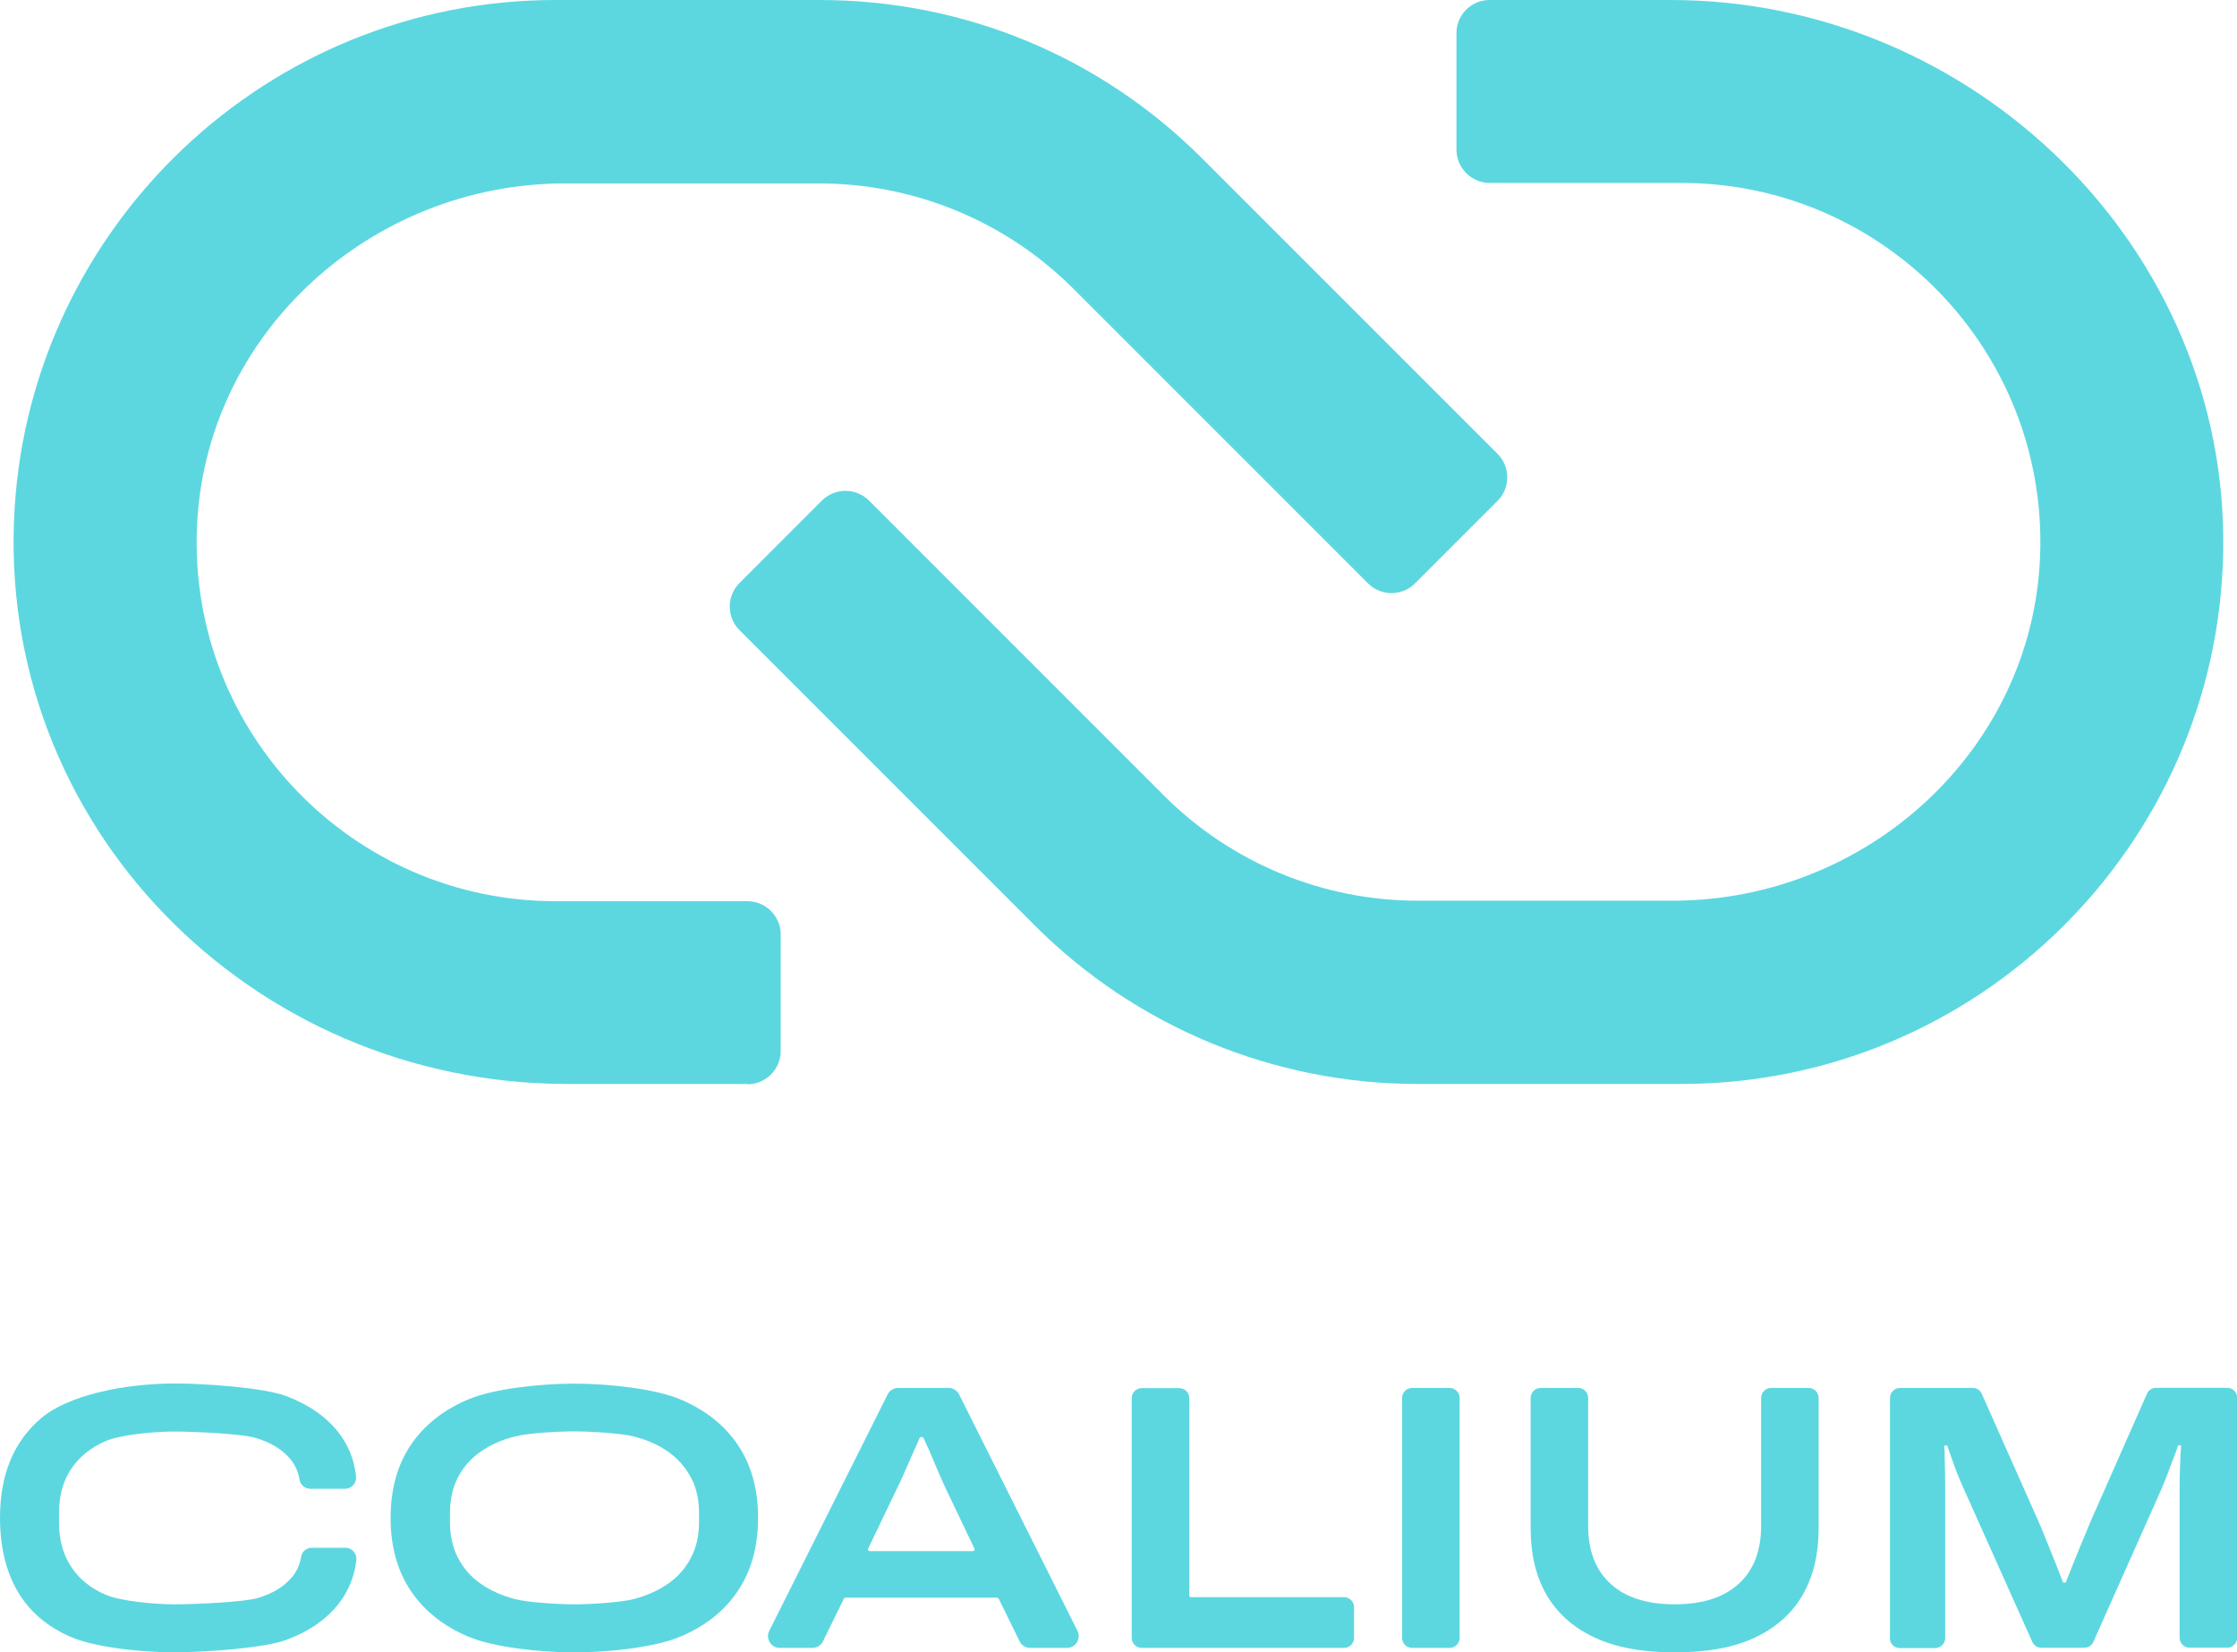
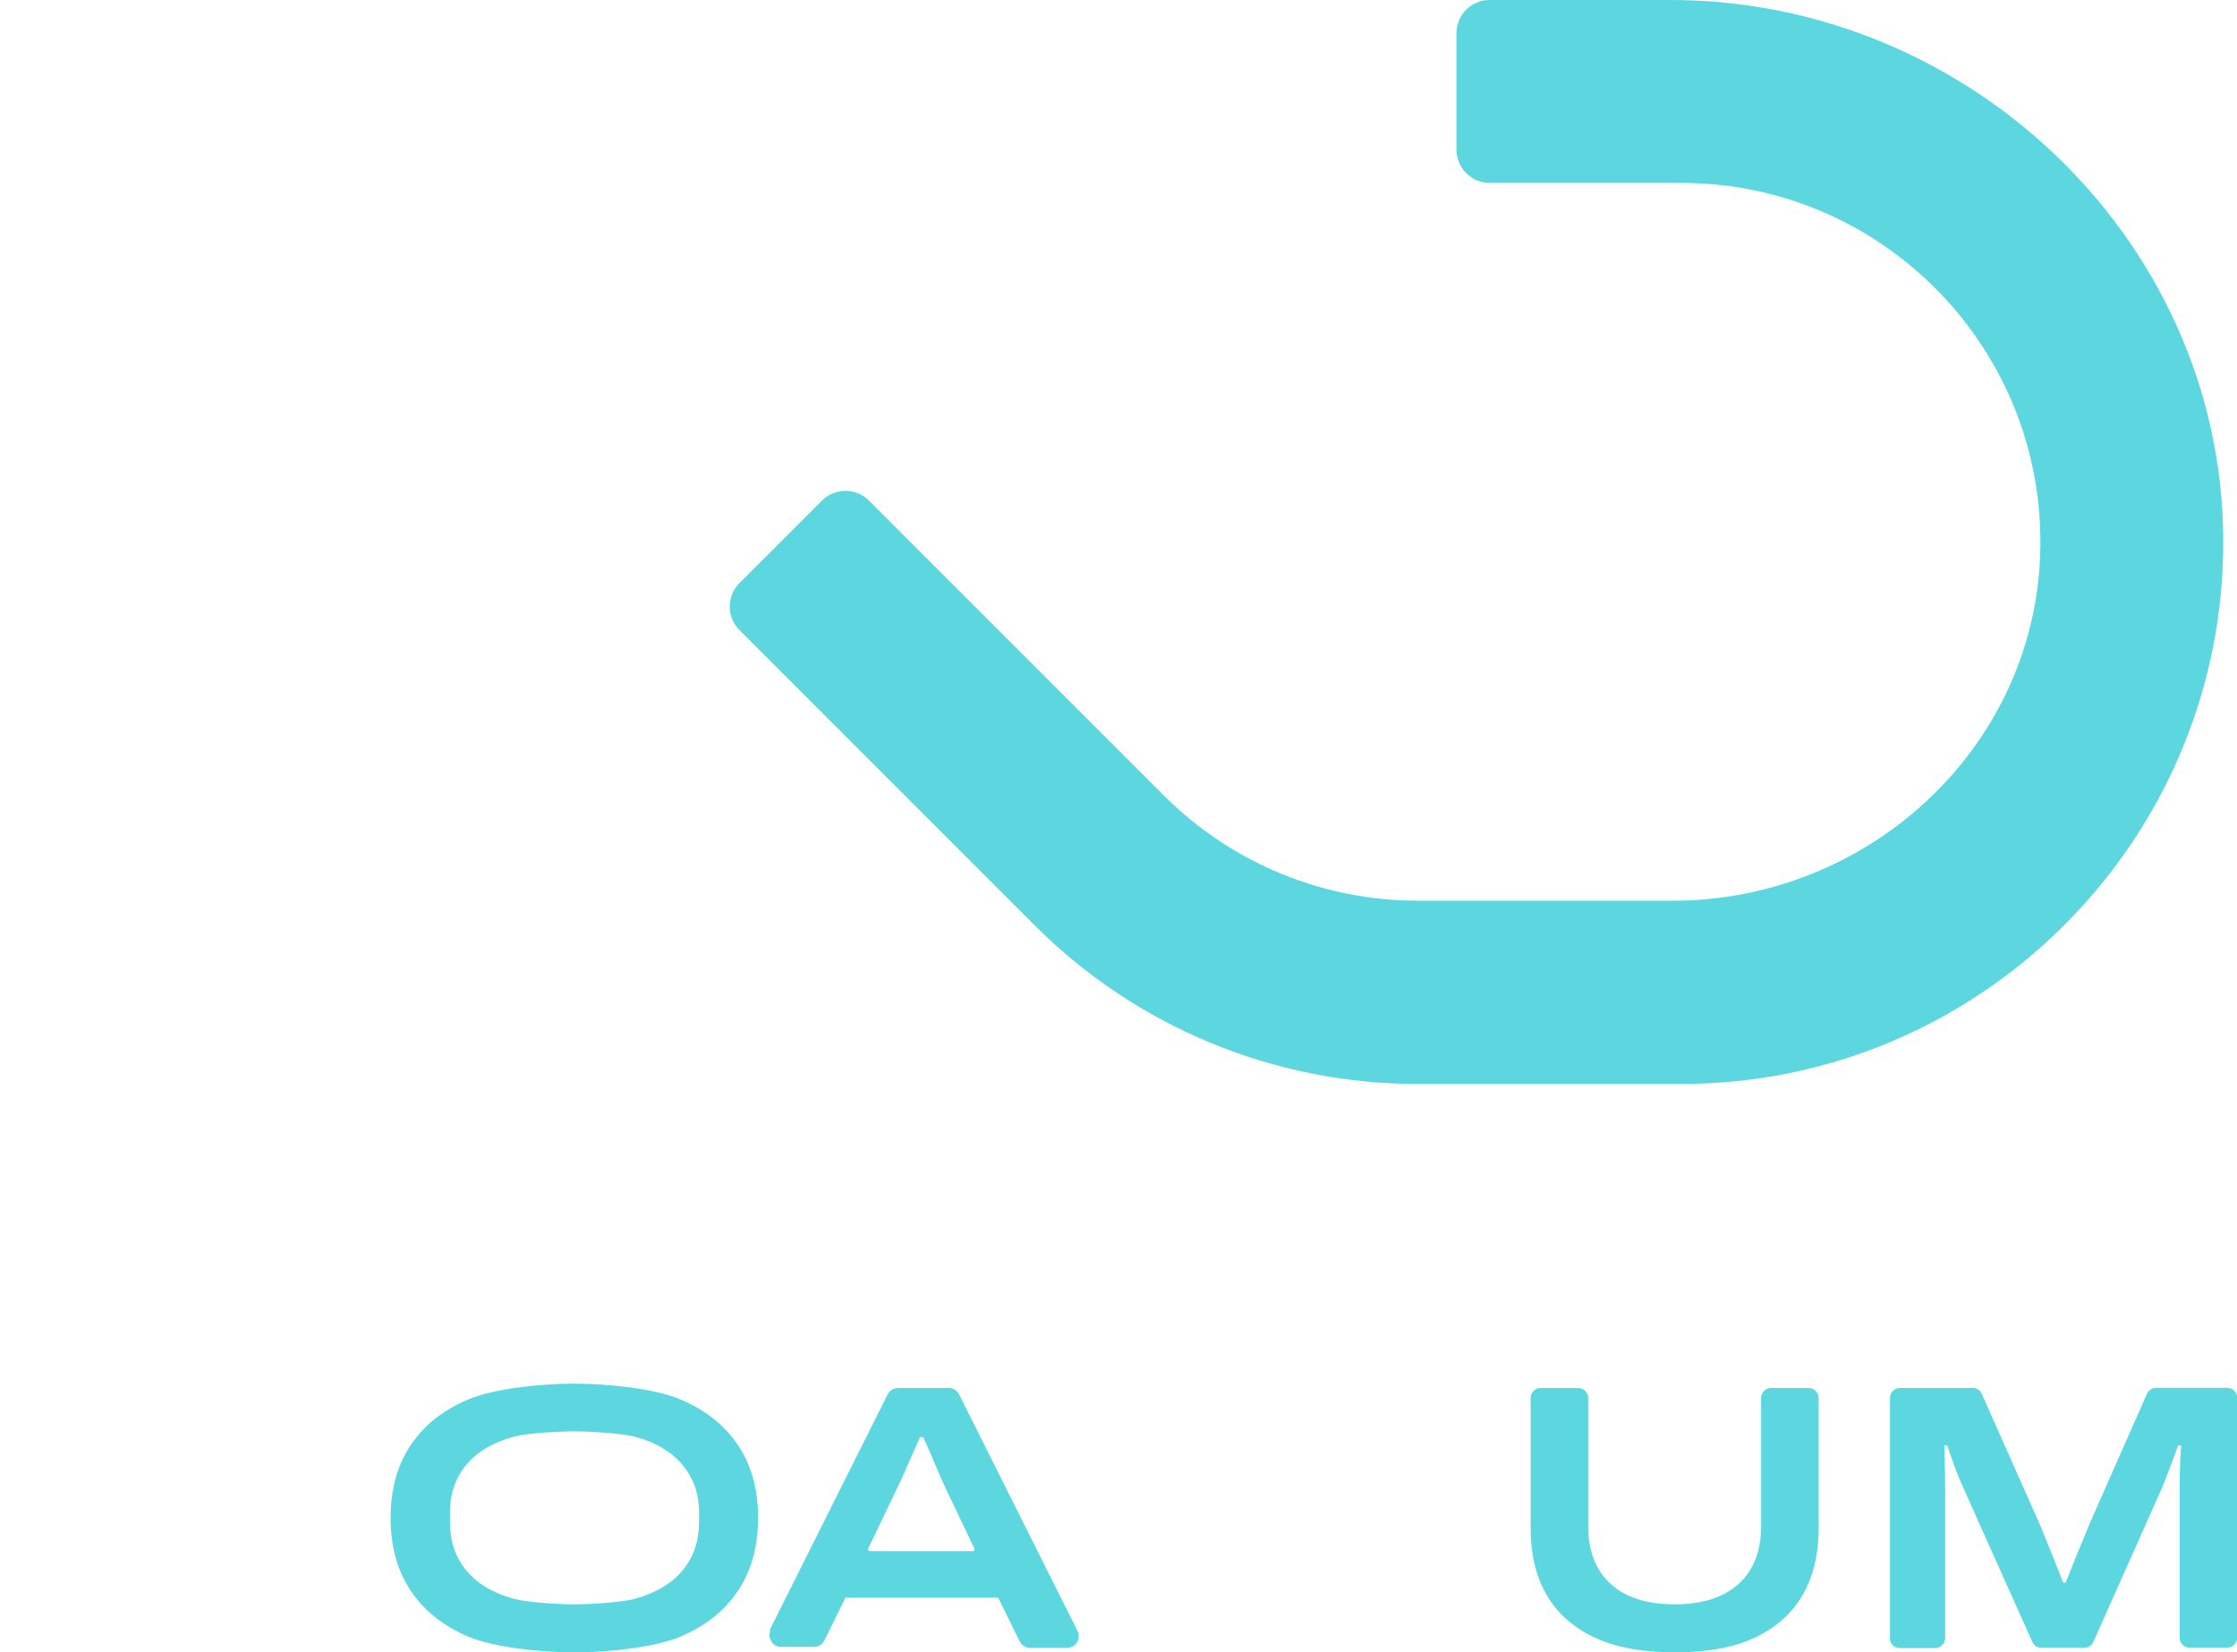
<svg xmlns="http://www.w3.org/2000/svg" id="Layer_2" viewBox="0 0 134.53 99.36">
  <defs>
    <style>
      .cls-1 {
        fill: #5cd7e0;
      }
    </style>
  </defs>
  <g id="Layer_1-2" data-name="Layer_1">
    <g>
-       <path class="cls-1" d="M44.95,65.18h-10.82c-19.06,0-34.43-15.61-33.25-34.63C1.94,13.53,16.13,0,33.41,0h15.87C57.98,0,66.17,3.39,72.32,9.55l17.74,17.74c.78.78.78,2.05,0,2.83l-4.96,4.96c-.78.78-2.05.78-2.83,0l-17.72-17.72c-4.06-4.06-9.56-6.33-15.29-6.33h-15.28c-11.71,0-21.72,9.09-22.14,20.79-.44,12.26,9.4,22.37,21.57,22.37h11.54c1.1,0,2,.9,2,2v7.01c0,1.1-.9,2-2,2Z" />
      <path class="cls-1" d="M101.12,65.18h-15.87c-8.64,0-16.93-3.43-23.04-9.55l-17.74-17.74c-.78-.78-.78-2.05,0-2.83l4.96-4.96c.78-.78,2.05-.78,2.83,0l17.74,17.74c4.05,4.05,9.54,6.32,15.26,6.32h15.34c11.69,0,21.65-9.07,22.09-20.75.46-12.28-9.39-22.41-21.56-22.41h-11.54c-1.1,0-2-.9-2-2V2C87.58.9,88.48,0,89.58,0h10.89c18.23,0,33.55,14.92,33.23,33.15-.3,17.71-14.8,32.03-32.59,32.03Z" />
    </g>
    <g>
-       <path class="cls-1" d="M10.57,99.36c-2.11,0-4.87-.31-6.29-.92-1.43-.61-2.49-1.52-3.21-2.73-.71-1.21-1.07-2.69-1.07-4.45,0-2.58.82-4.57,2.46-5.97,1.64-1.4,5-2.1,8.09-2.1,1.76,0,5.29.25,6.64.75,1.34.5,2.39,1.22,3.14,2.16.6.76.97,1.64,1.08,2.66.05.4-.25.76-.65.76h-2.1c-.31,0-.59-.22-.64-.53-.09-.53-.31-.99-.66-1.37-.47-.51-1.12-.89-1.96-1.15-.83-.26-3.8-.39-4.92-.39-1.21,0-3.26.19-4.14.58-.89.39-1.57.94-2.06,1.67-.49.73-.73,1.61-.73,2.64v.57c0,1.05.24,1.94.73,2.67.48.74,1.17,1.3,2.07,1.68.89.39,2.94.58,4.15.58s4.16-.13,5-.38c.84-.25,1.49-.63,1.96-1.14.35-.38.57-.83.65-1.35.05-.31.33-.53.64-.53h2.03c.4,0,.7.36.65.76-.12.99-.48,1.86-1.07,2.61-.74.94-1.78,1.66-3.12,2.16-1.33.5-4.88.75-6.67.75Z" />
      <path class="cls-1" d="M34.54,99.36c-2.08,0-4.86-.31-6.36-.94-1.5-.63-2.66-1.55-3.47-2.75-.81-1.21-1.22-2.67-1.22-4.4s.41-3.19,1.22-4.39c.81-1.2,1.97-2.11,3.47-2.74,1.5-.63,4.28-.94,6.36-.94s4.86.31,6.36.94c1.5.63,2.66,1.54,3.47,2.74.81,1.2,1.22,2.66,1.22,4.39s-.41,3.2-1.22,4.4c-.81,1.21-1.97,2.12-3.47,2.75-1.5.63-4.28.94-6.36.94ZM34.54,96.47c.94,0,2.8-.11,3.59-.32.79-.21,1.47-.52,2.06-.93.58-.41,1.04-.92,1.36-1.55.33-.62.49-1.34.49-2.16v-.52c0-.82-.16-1.54-.49-2.15-.33-.61-.78-1.13-1.36-1.54s-1.27-.72-2.06-.92c-.79-.2-2.65-.31-3.59-.31s-2.8.1-3.59.31c-.79.2-1.47.51-2.06.92-.58.41-1.03.92-1.35,1.54-.32.61-.48,1.33-.48,2.15v.52c0,.82.16,1.54.48,2.16.32.62.77,1.14,1.35,1.55.58.41,1.27.72,2.06.93.79.21,2.65.32,3.59.32Z" />
-       <path class="cls-1" d="M46.26,98.07l7.12-14.22c.12-.24.36-.39.63-.39h3.04c.27,0,.51.15.63.39l7.12,14.22c.23.47-.11,1.02-.63,1.02h-2.22c-.27,0-.51-.15-.63-.39l-1.26-2.57s-.05-.06-.09-.06h-9.13s-.07.02-.09.06l-1.26,2.57c-.12.24-.36.39-.63.39h-1.97c-.52,0-.86-.55-.63-1.02ZM52.31,93.27h6.2c.08,0,.12-.08.09-.15l-1.75-3.67c-.08-.17-.19-.41-.33-.74-.14-.33-.29-.66-.43-1s-.27-.64-.39-.89c-.11-.25-.18-.38-.19-.4h-.18c-.14.3-.29.65-.47,1.05-.17.39-.34.77-.5,1.14s-.29.65-.4.86l-1.75,3.65c-.03.07.02.15.09.15Z" />
-       <path class="cls-1" d="M68.06,98.49v-14.42c0-.33.27-.6.6-.6h2.26c.33,0,.6.27.6.6v11.87c0,.06.05.1.1.1h9.21c.33,0,.6.27.6.6v1.85c0,.33-.27.6-.6.6h-12.17c-.33,0-.6-.27-.6-.6Z" />
-       <path class="cls-1" d="M84.32,98.49v-14.43c0-.33.27-.6.6-.6h2.26c.33,0,.6.27.6.6v14.43c0,.33-.27.6-.6.6h-2.26c-.33,0-.6-.27-.6-.6Z" />
+       <path class="cls-1" d="M46.26,98.07l7.12-14.22c.12-.24.36-.39.63-.39h3.04c.27,0,.51.15.63.39l7.12,14.22c.23.47-.11,1.02-.63,1.02h-2.22c-.27,0-.51-.15-.63-.39l-1.26-2.57s-.05-.06-.09-.06h-9.13l-1.26,2.57c-.12.24-.36.39-.63.39h-1.97c-.52,0-.86-.55-.63-1.02ZM52.31,93.27h6.2c.08,0,.12-.08.09-.15l-1.75-3.67c-.08-.17-.19-.41-.33-.74-.14-.33-.29-.66-.43-1s-.27-.64-.39-.89c-.11-.25-.18-.38-.19-.4h-.18c-.14.3-.29.65-.47,1.05-.17.39-.34.77-.5,1.14s-.29.65-.4.86l-1.75,3.65c-.03.07.02.15.09.15Z" />
      <path class="cls-1" d="M100.72,99.36c-1.96,0-3.57-.3-4.86-.91-1.28-.61-2.24-1.47-2.87-2.58-.63-1.11-.94-2.43-.94-3.95v-7.86c0-.33.27-.6.6-.6h2.26c.33,0,.6.27.6.6v7.7c0,1.5.45,2.66,1.35,3.48.9.82,2.19,1.23,3.85,1.23s2.95-.41,3.85-1.23c.9-.82,1.35-1.98,1.35-3.48v-7.7c0-.33.27-.6.6-.6h2.26c.33,0,.6.27.6.6v7.86c0,1.52-.31,2.83-.94,3.95-.63,1.11-1.58,1.97-2.85,2.58-1.27.61-2.9.91-4.87.91Z" />
      <path class="cls-1" d="M113.66,98.49v-14.43c0-.33.27-.6.6-.6h4.38c.24,0,.45.14.54.35l3.41,7.67c.11.24.25.58.42,1.01.17.43.36.89.55,1.36s.36.91.51,1.31h.16c.14-.35.3-.75.48-1.21.18-.45.36-.9.55-1.34.18-.44.33-.8.45-1.09l3.41-7.72c.1-.22.31-.35.55-.35h4.27c.33,0,.6.27.6.6v14.43c0,.33-.27.6-.6.6h-2.26c-.33,0-.6-.27-.6-.6v-8.96c0-.26,0-.55.01-.86s.02-.63.03-.94c.02-.31.03-.58.05-.81h-.18c-.08.23-.17.5-.3.82-.12.32-.24.64-.36.96s-.24.6-.34.84l-4.1,9.2c-.1.22-.31.35-.54.35h-2.59c-.23,0-.45-.14-.54-.35l-4.12-9.2c-.14-.3-.27-.62-.4-.94-.13-.33-.24-.64-.34-.93-.1-.3-.19-.54-.26-.74h-.18c.02.18.03.42.03.72,0,.3.02.61.02.93,0,.33.01.65.01.97v8.96c0,.33-.27.6-.6.6h-2.13c-.33,0-.6-.27-.6-.6Z" />
    </g>
  </g>
</svg>